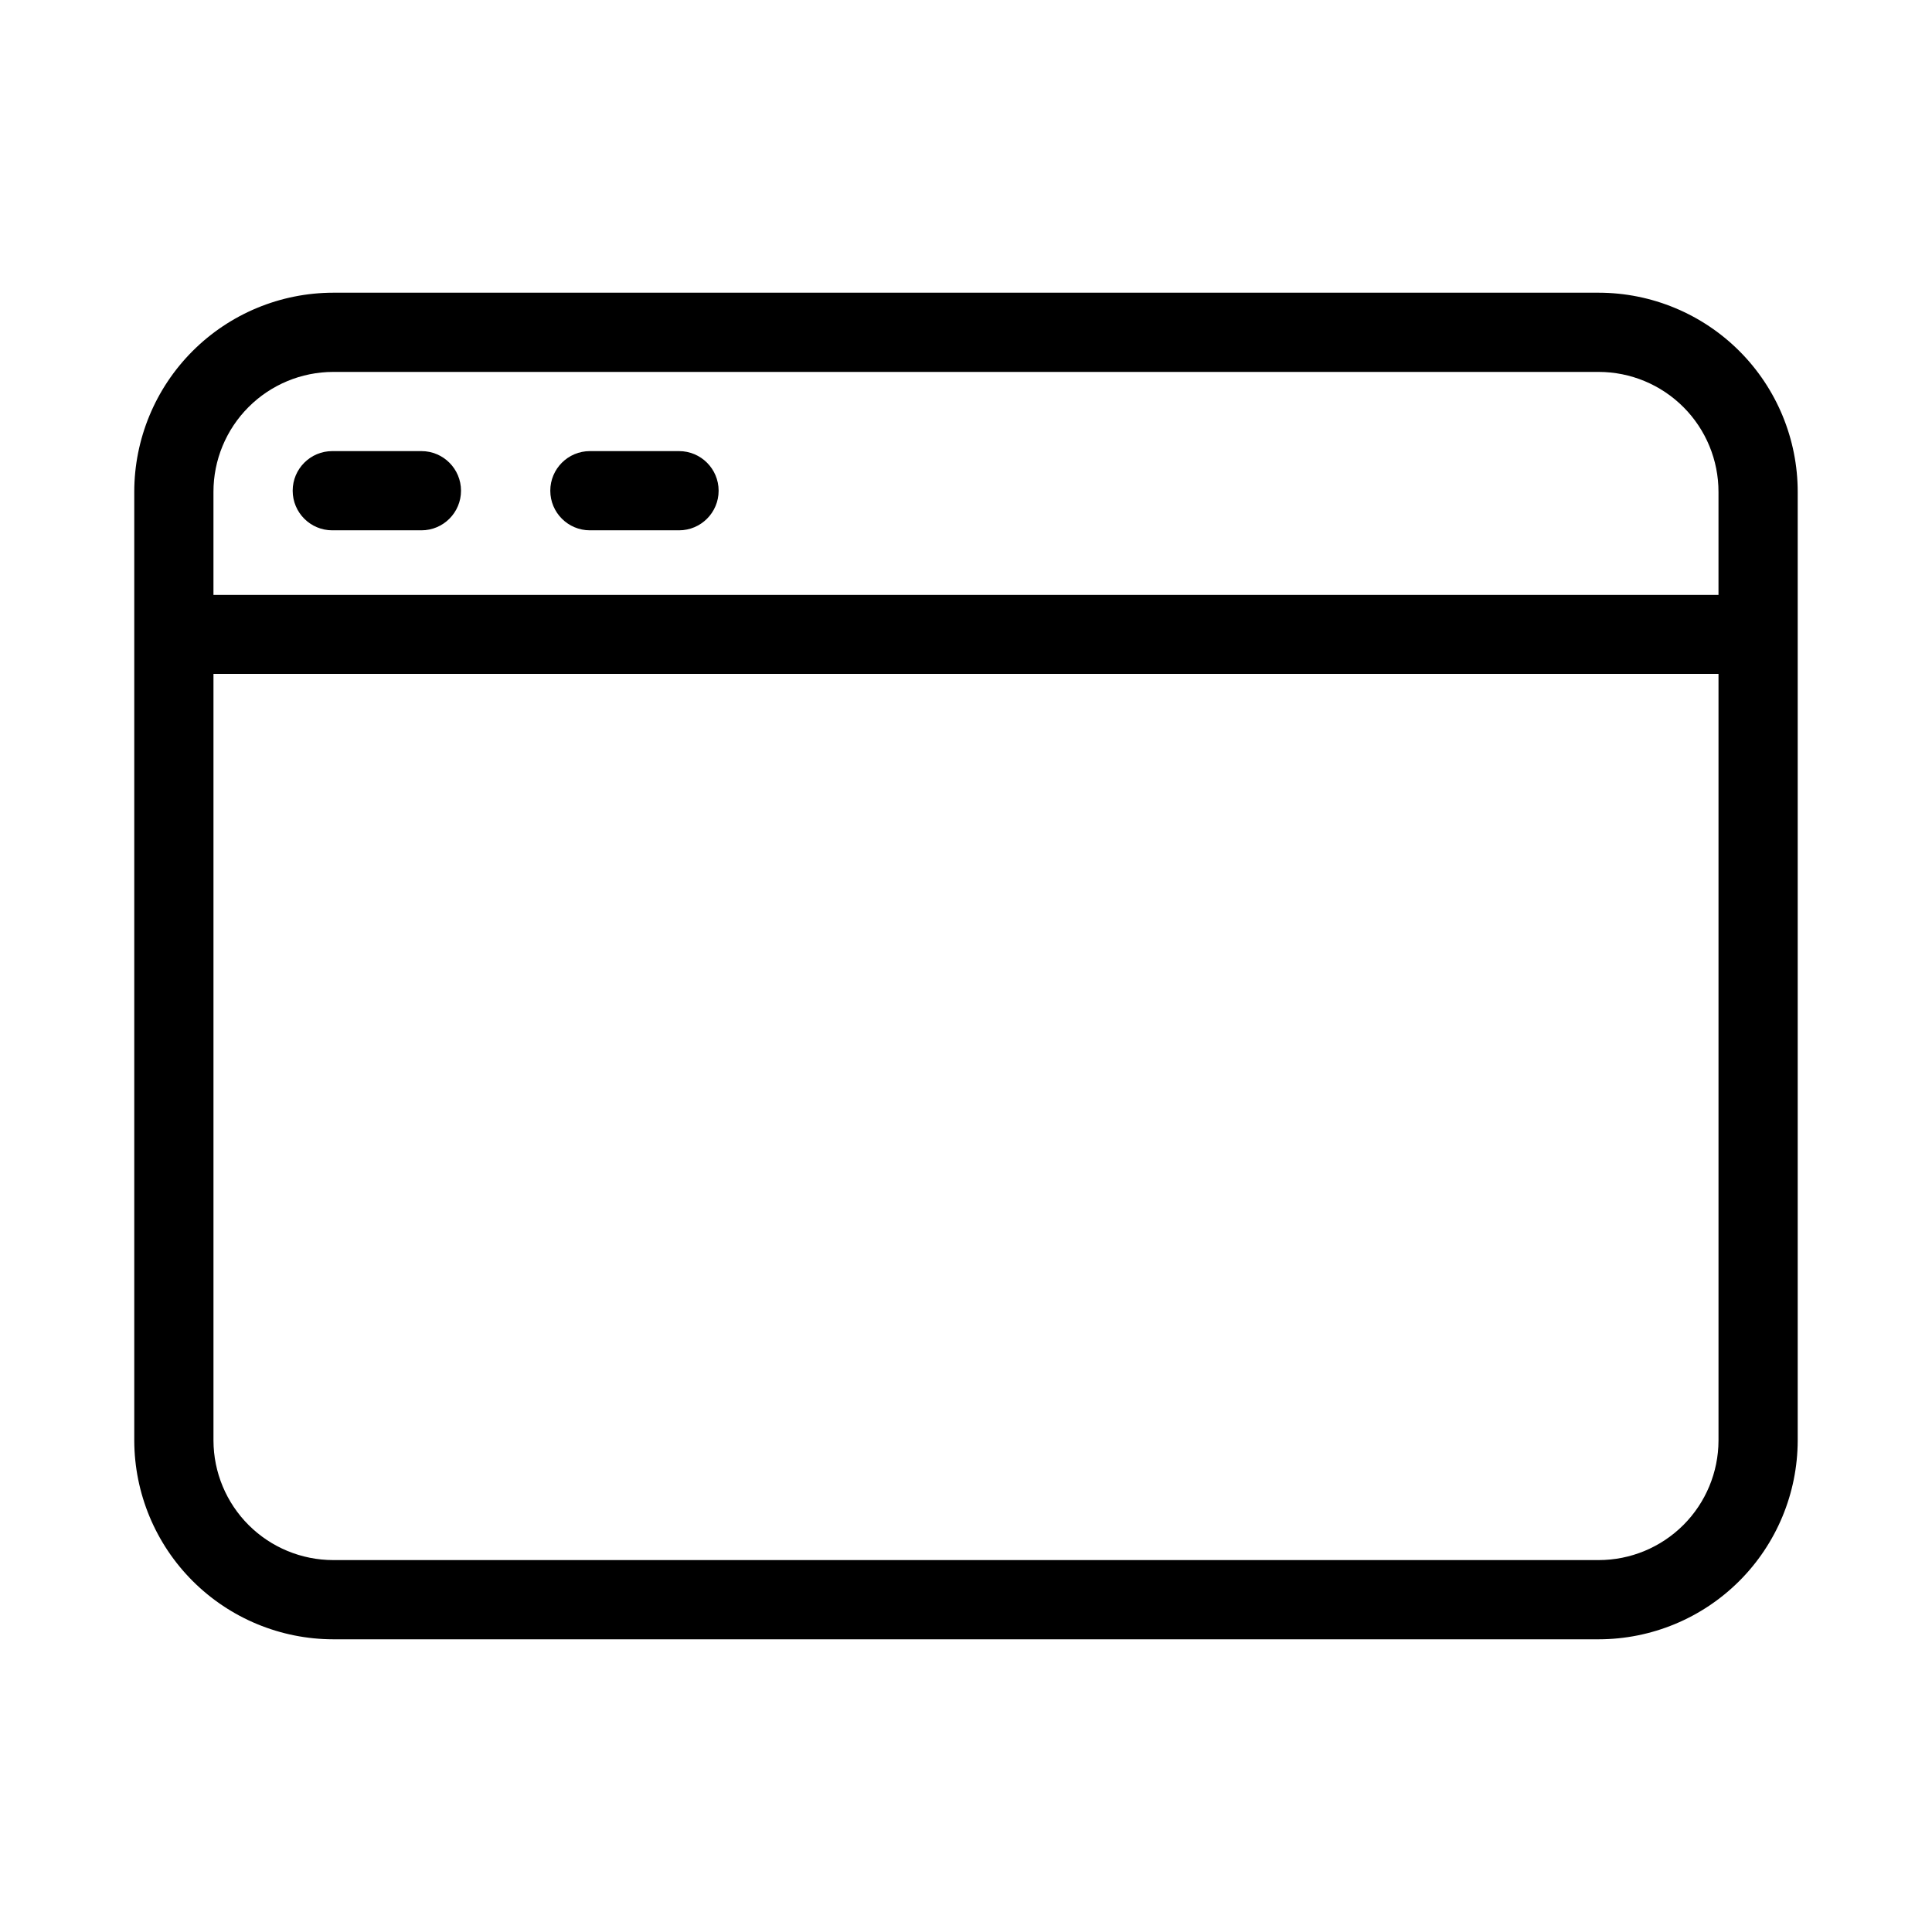
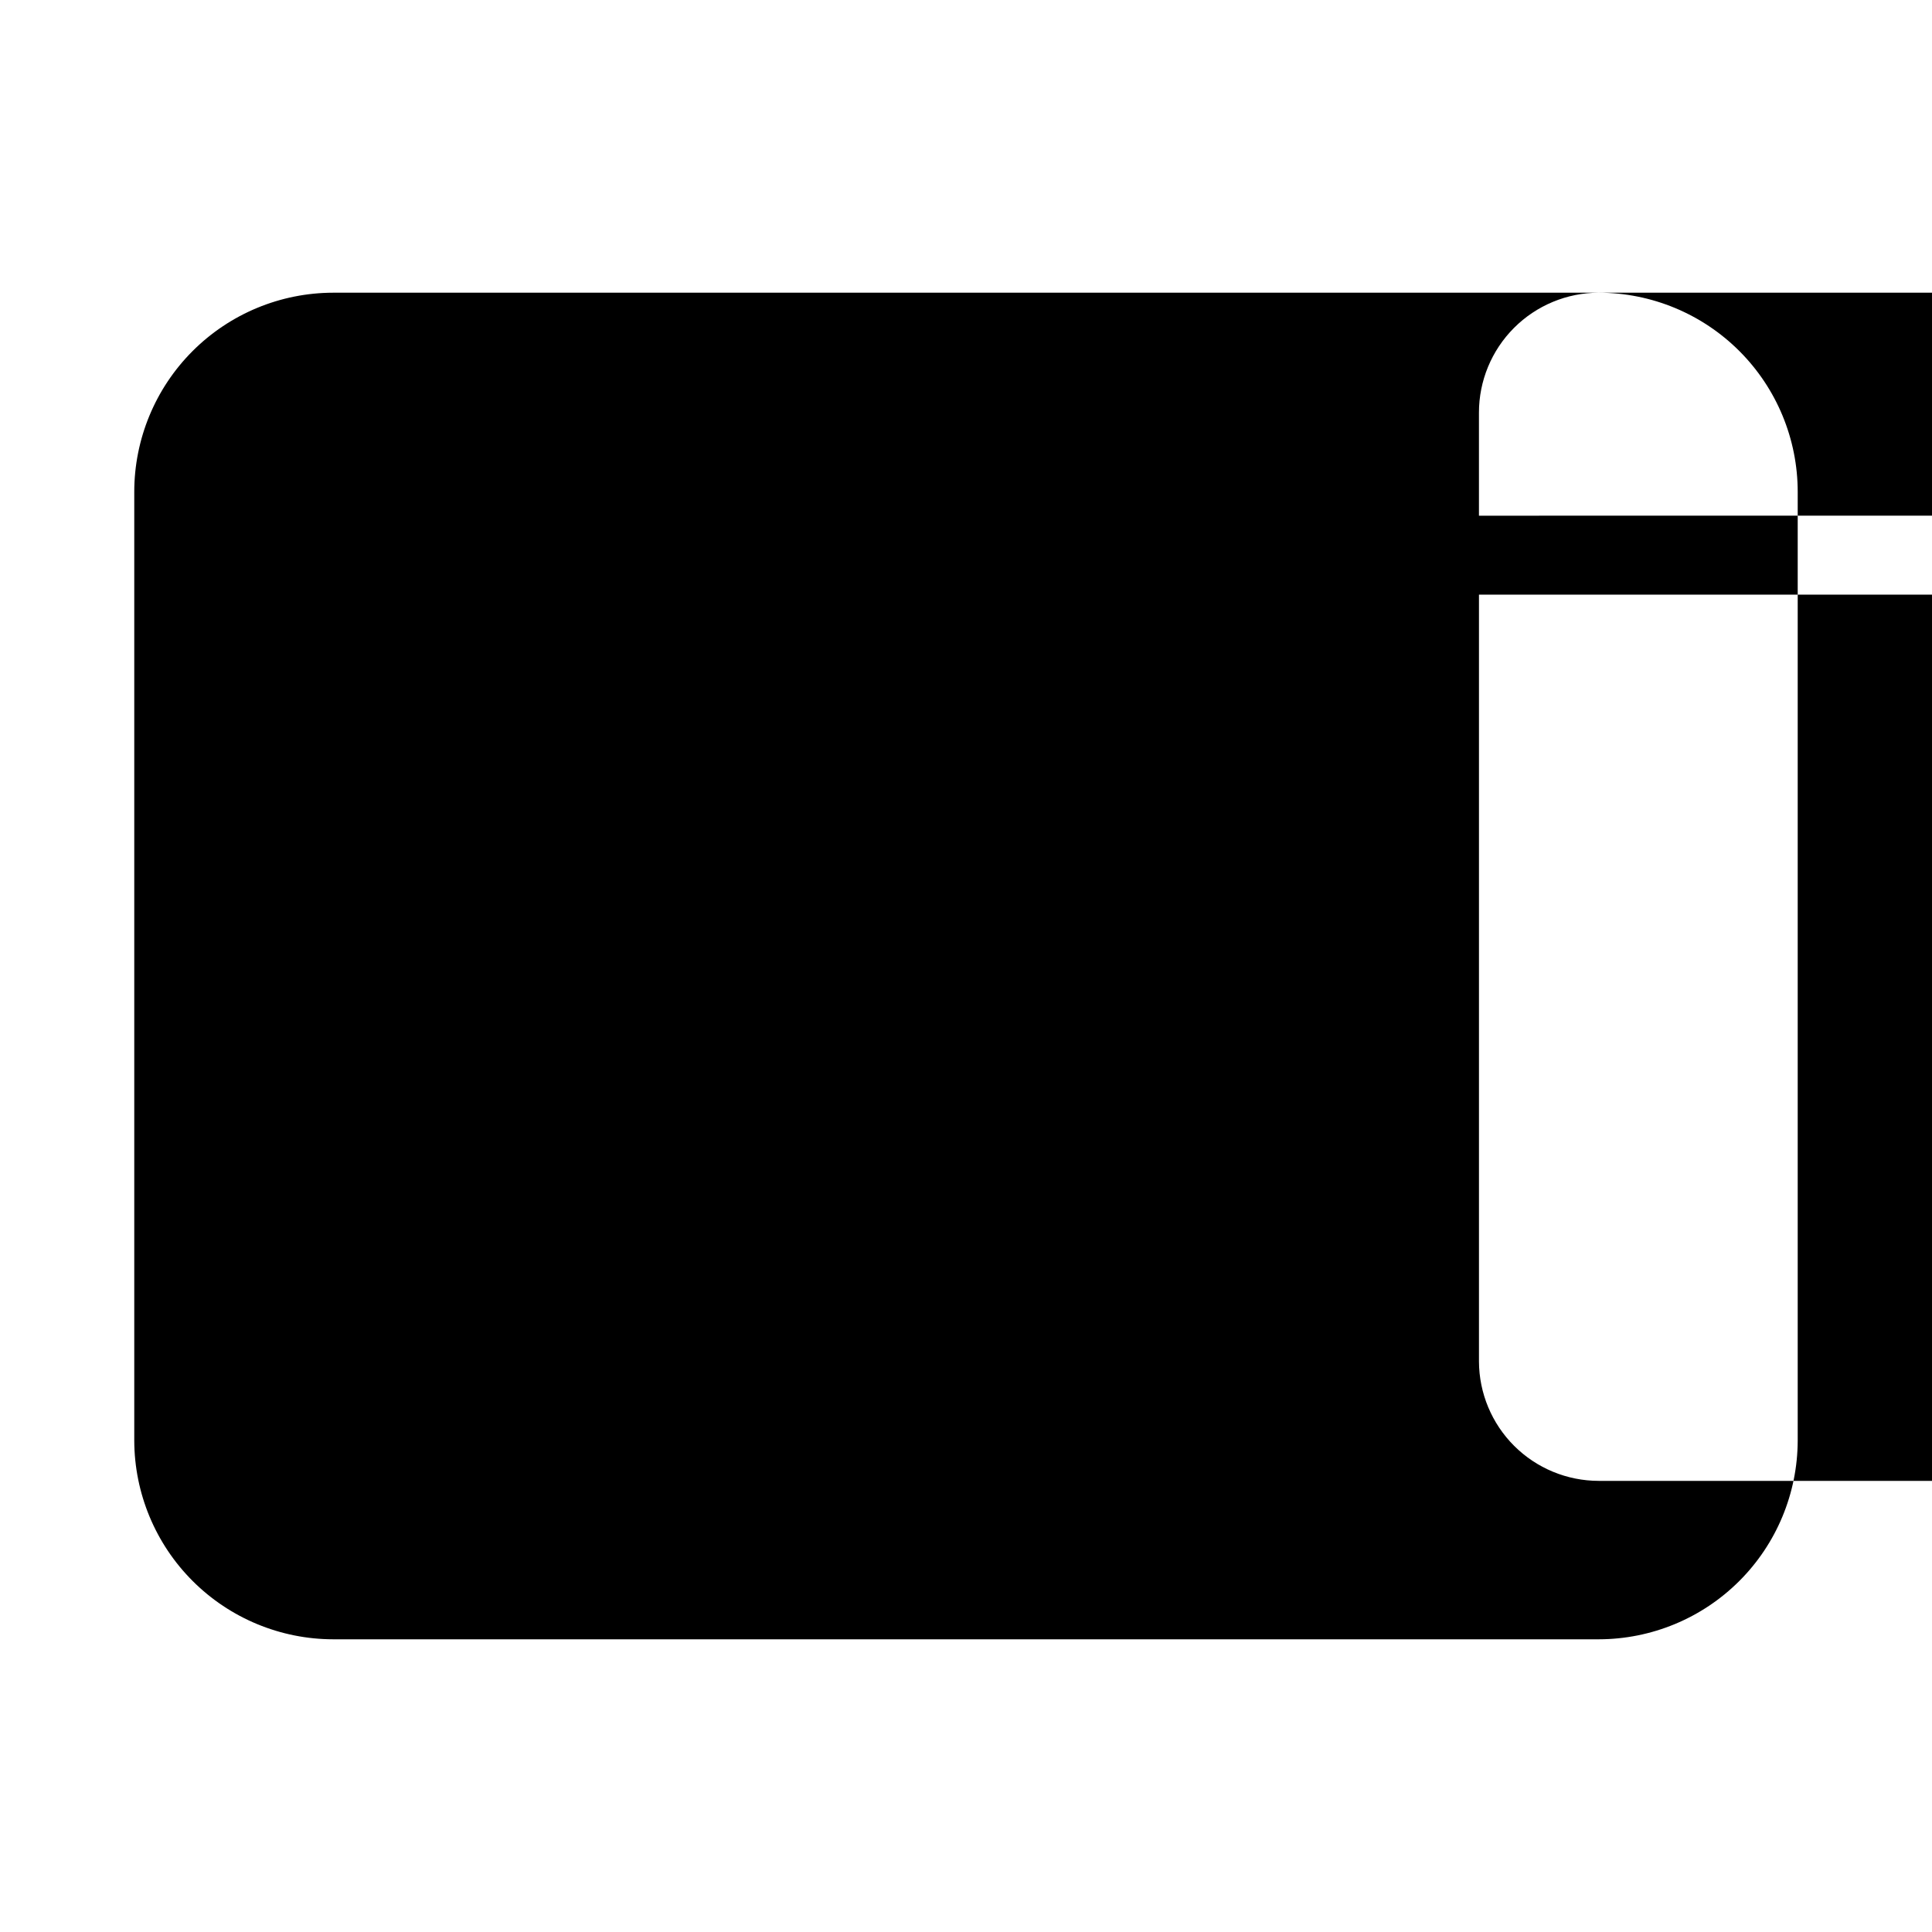
<svg xmlns="http://www.w3.org/2000/svg" fill="#000000" width="800px" height="800px" version="1.1" viewBox="144 144 512 512">
  <g>
-     <path d="m567.68 221.57h-335.37c-13.988 0.016-27.402 5.586-37.289 15.484-9.887 9.898-15.441 23.32-15.441 37.309v251.42c0.039 13.969 5.609 27.348 15.492 37.215 9.883 9.867 23.273 15.418 37.238 15.434h335.37c13.965-0.016 27.355-5.566 37.238-15.434 9.883-9.867 15.453-23.246 15.492-37.215v-251.42c0-13.988-5.551-27.41-15.441-37.309-9.887-9.898-23.297-15.469-37.289-15.484zm-335.37 20.992h335.37c8.426 0.012 16.5 3.367 22.453 9.332 5.953 5.961 9.293 14.043 9.285 22.469v27.289l-398.85 0.004v-27.293c-0.008-8.426 3.336-16.508 9.285-22.469 5.953-5.965 14.027-9.32 22.453-9.332zm335.37 314.88-335.37-0.004c-8.398-0.004-16.457-3.34-22.406-9.27-5.949-5.934-9.305-13.984-9.332-22.387v-203.2h398.85v203.2c-0.027 8.402-3.383 16.453-9.332 22.387-5.949 5.93-14.004 9.266-22.406 9.27z" />
-     <path d="m232.06 284.54h23.617c5.797 0 10.496-4.699 10.496-10.496s-4.699-10.496-10.496-10.496h-23.617c-5.797 0-10.496 4.699-10.496 10.496s4.699 10.496 10.496 10.496z" />
+     <path d="m567.68 221.57h-335.37c-13.988 0.016-27.402 5.586-37.289 15.484-9.887 9.898-15.441 23.32-15.441 37.309v251.42c0.039 13.969 5.609 27.348 15.492 37.215 9.883 9.867 23.273 15.418 37.238 15.434h335.37c13.965-0.016 27.355-5.566 37.238-15.434 9.883-9.867 15.453-23.246 15.492-37.215v-251.42c0-13.988-5.551-27.41-15.441-37.309-9.887-9.898-23.297-15.469-37.289-15.484zh335.37c8.426 0.012 16.5 3.367 22.453 9.332 5.953 5.961 9.293 14.043 9.285 22.469v27.289l-398.85 0.004v-27.293c-0.008-8.426 3.336-16.508 9.285-22.469 5.953-5.965 14.027-9.32 22.453-9.332zm335.37 314.88-335.37-0.004c-8.398-0.004-16.457-3.34-22.406-9.27-5.949-5.934-9.305-13.984-9.332-22.387v-203.2h398.85v203.2c-0.027 8.402-3.383 16.453-9.332 22.387-5.949 5.93-14.004 9.266-22.406 9.27z" />
    <path d="m300.33 284.54h23.617c5.797 0 10.496-4.699 10.496-10.496s-4.699-10.496-10.496-10.496h-23.617c-5.797 0-10.496 4.699-10.496 10.496s4.699 10.496 10.496 10.496z" />
  </g>
</svg>